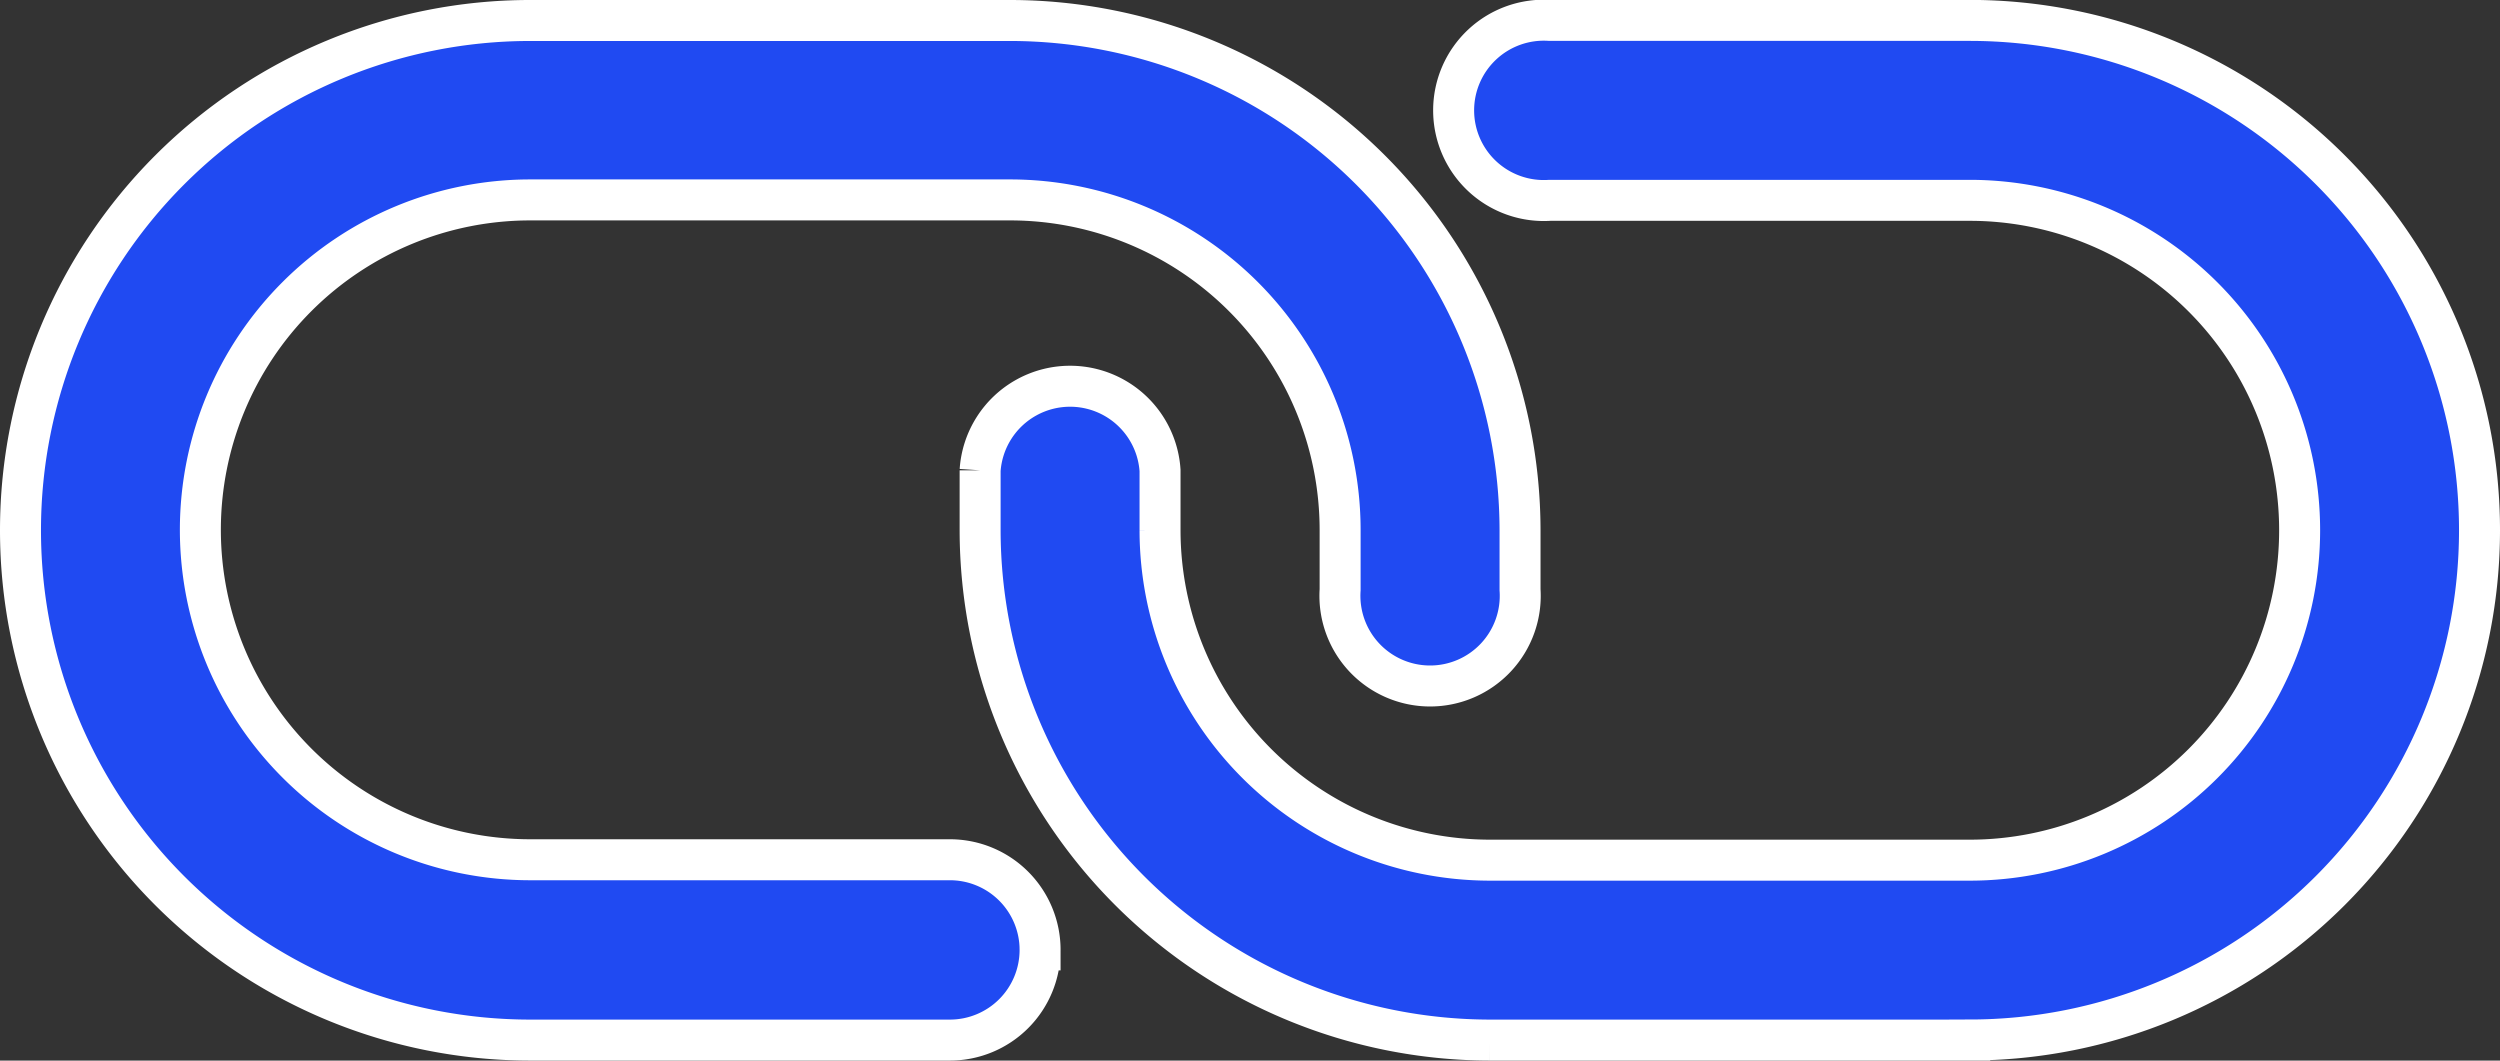
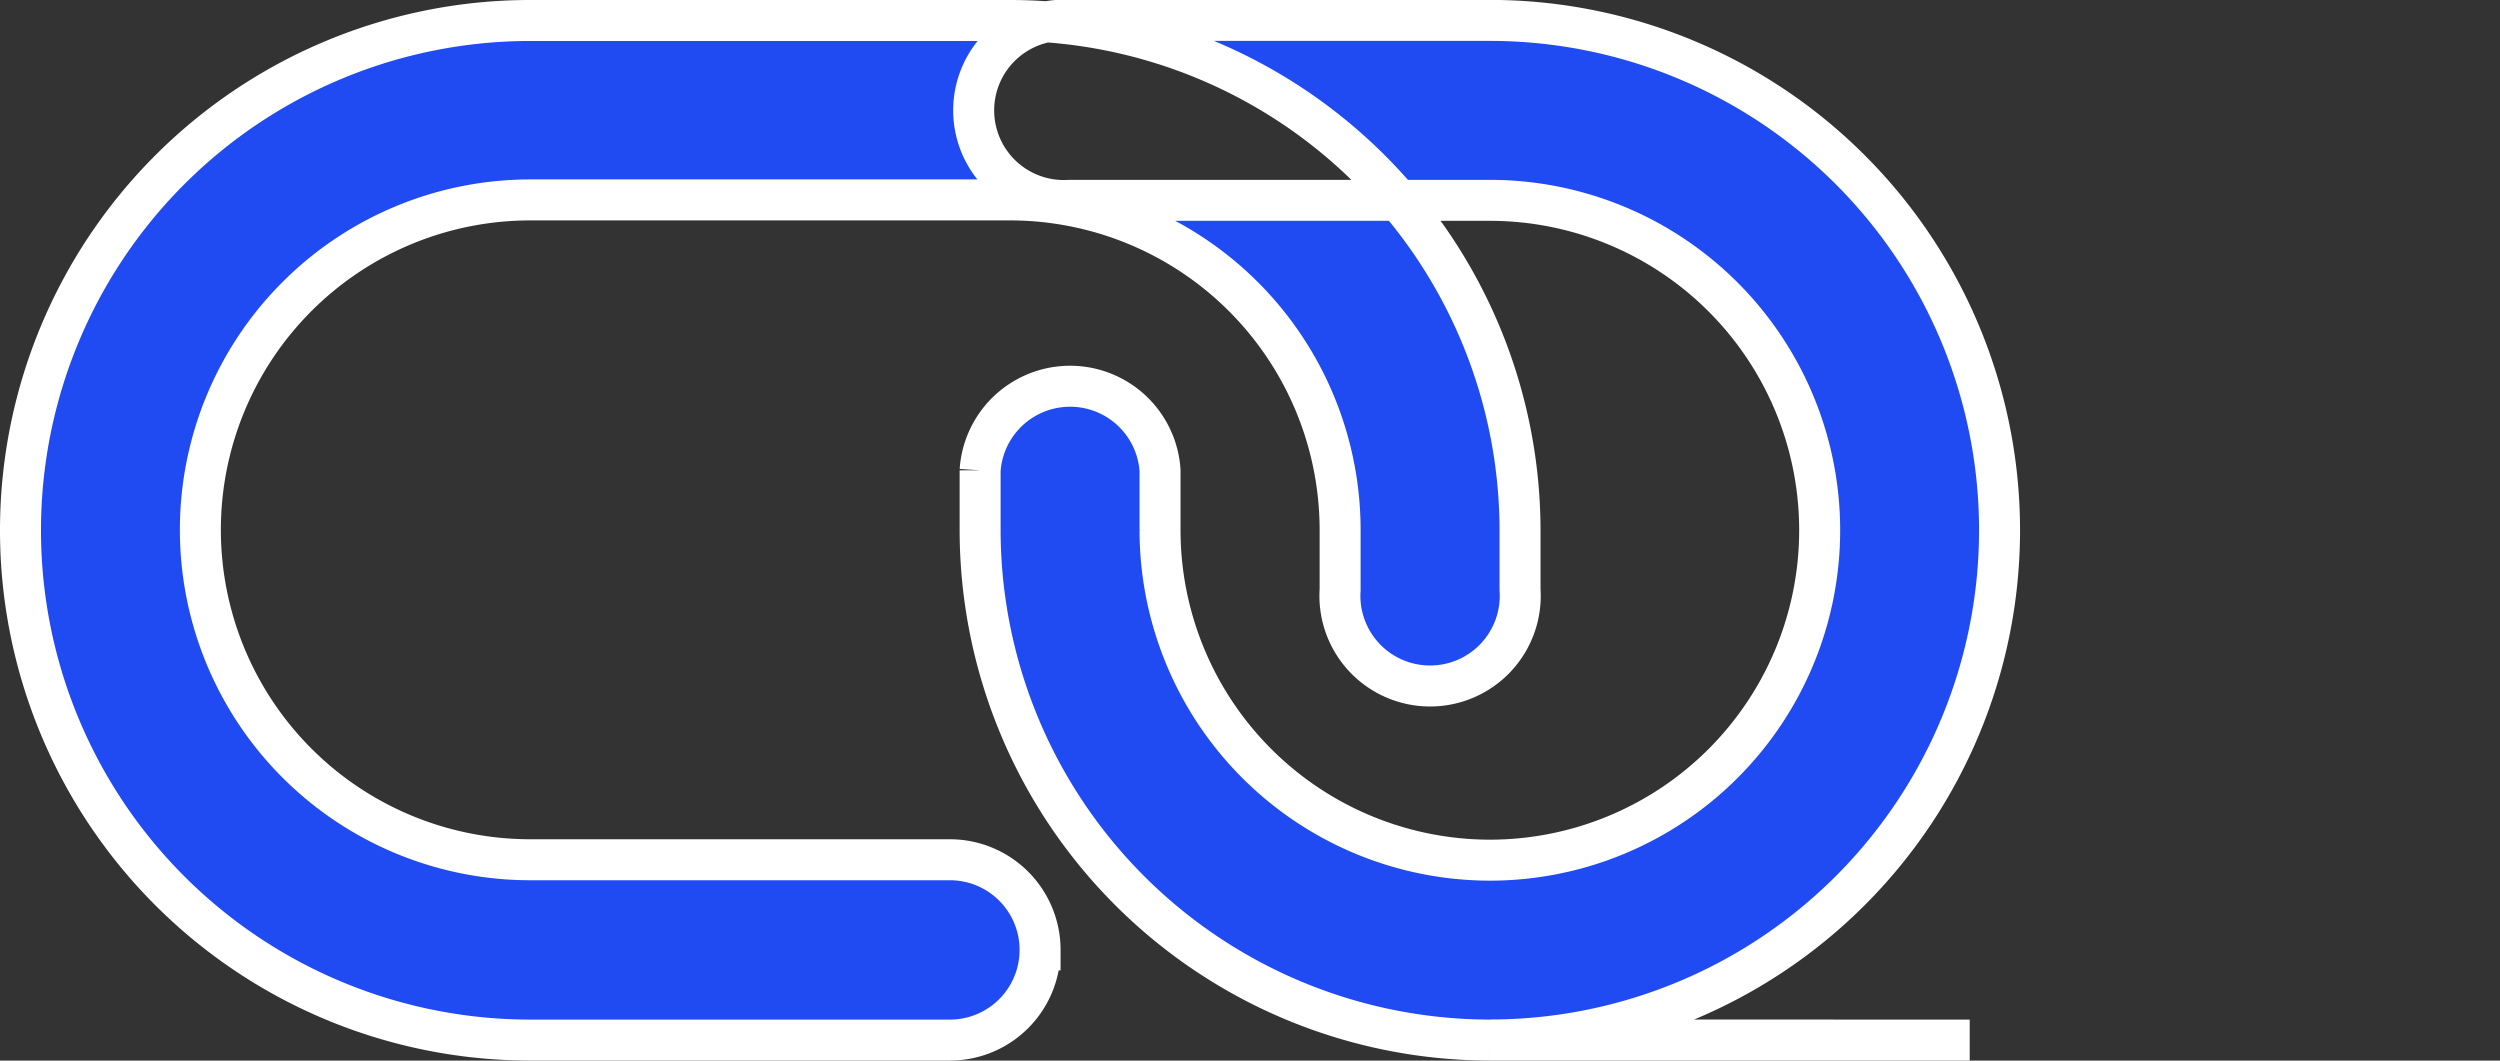
<svg xmlns="http://www.w3.org/2000/svg" height="25.878" viewBox="0 0 61 25.878" width="61">
  <rect x="0" y="0" width="61" height="25.878" fill="#333333" stroke="none" />
-   <path d="m49.311 32.628h-11.711a12.454 12.454 0 0 1 -12.435-12.439v-1.463a2.2 2.2 0 0 1 4.39 0v1.463a8.057 8.057 0 0 0 8.045 8.049h11.711a8.049 8.049 0 1 0 0-16.1h-10.244a2.2 2.2 0 1 1 0-4.39h10.244a12.439 12.439 0 0 1 0 24.878zm-22.683-2.2a2.2 2.2 0 0 0 -2.2-2.2h-10.239a8.049 8.049 0 1 1 0-16.1h11.711a8.057 8.057 0 0 1 8.049 8.049v1.463a2.2 2.2 0 1 0 4.39 0v-1.451a12.454 12.454 0 0 0 -12.439-12.439h-11.711a12.439 12.439 0 1 0 0 24.878h10.244a2.2 2.2 0 0 0 2.195-2.195z" fill="#204af2" stroke="#fff" transform="translate(-1.25 -7.25)" />
+   <path d="m49.311 32.628h-11.711a12.454 12.454 0 0 1 -12.435-12.439v-1.463a2.2 2.2 0 0 1 4.39 0v1.463a8.057 8.057 0 0 0 8.045 8.049a8.049 8.049 0 1 0 0-16.1h-10.244a2.2 2.2 0 1 1 0-4.39h10.244a12.439 12.439 0 0 1 0 24.878zm-22.683-2.2a2.2 2.2 0 0 0 -2.2-2.2h-10.239a8.049 8.049 0 1 1 0-16.1h11.711a8.057 8.057 0 0 1 8.049 8.049v1.463a2.2 2.2 0 1 0 4.39 0v-1.451a12.454 12.454 0 0 0 -12.439-12.439h-11.711a12.439 12.439 0 1 0 0 24.878h10.244a2.2 2.2 0 0 0 2.195-2.195z" fill="#204af2" stroke="#fff" transform="translate(-1.25 -7.25)" />
</svg>